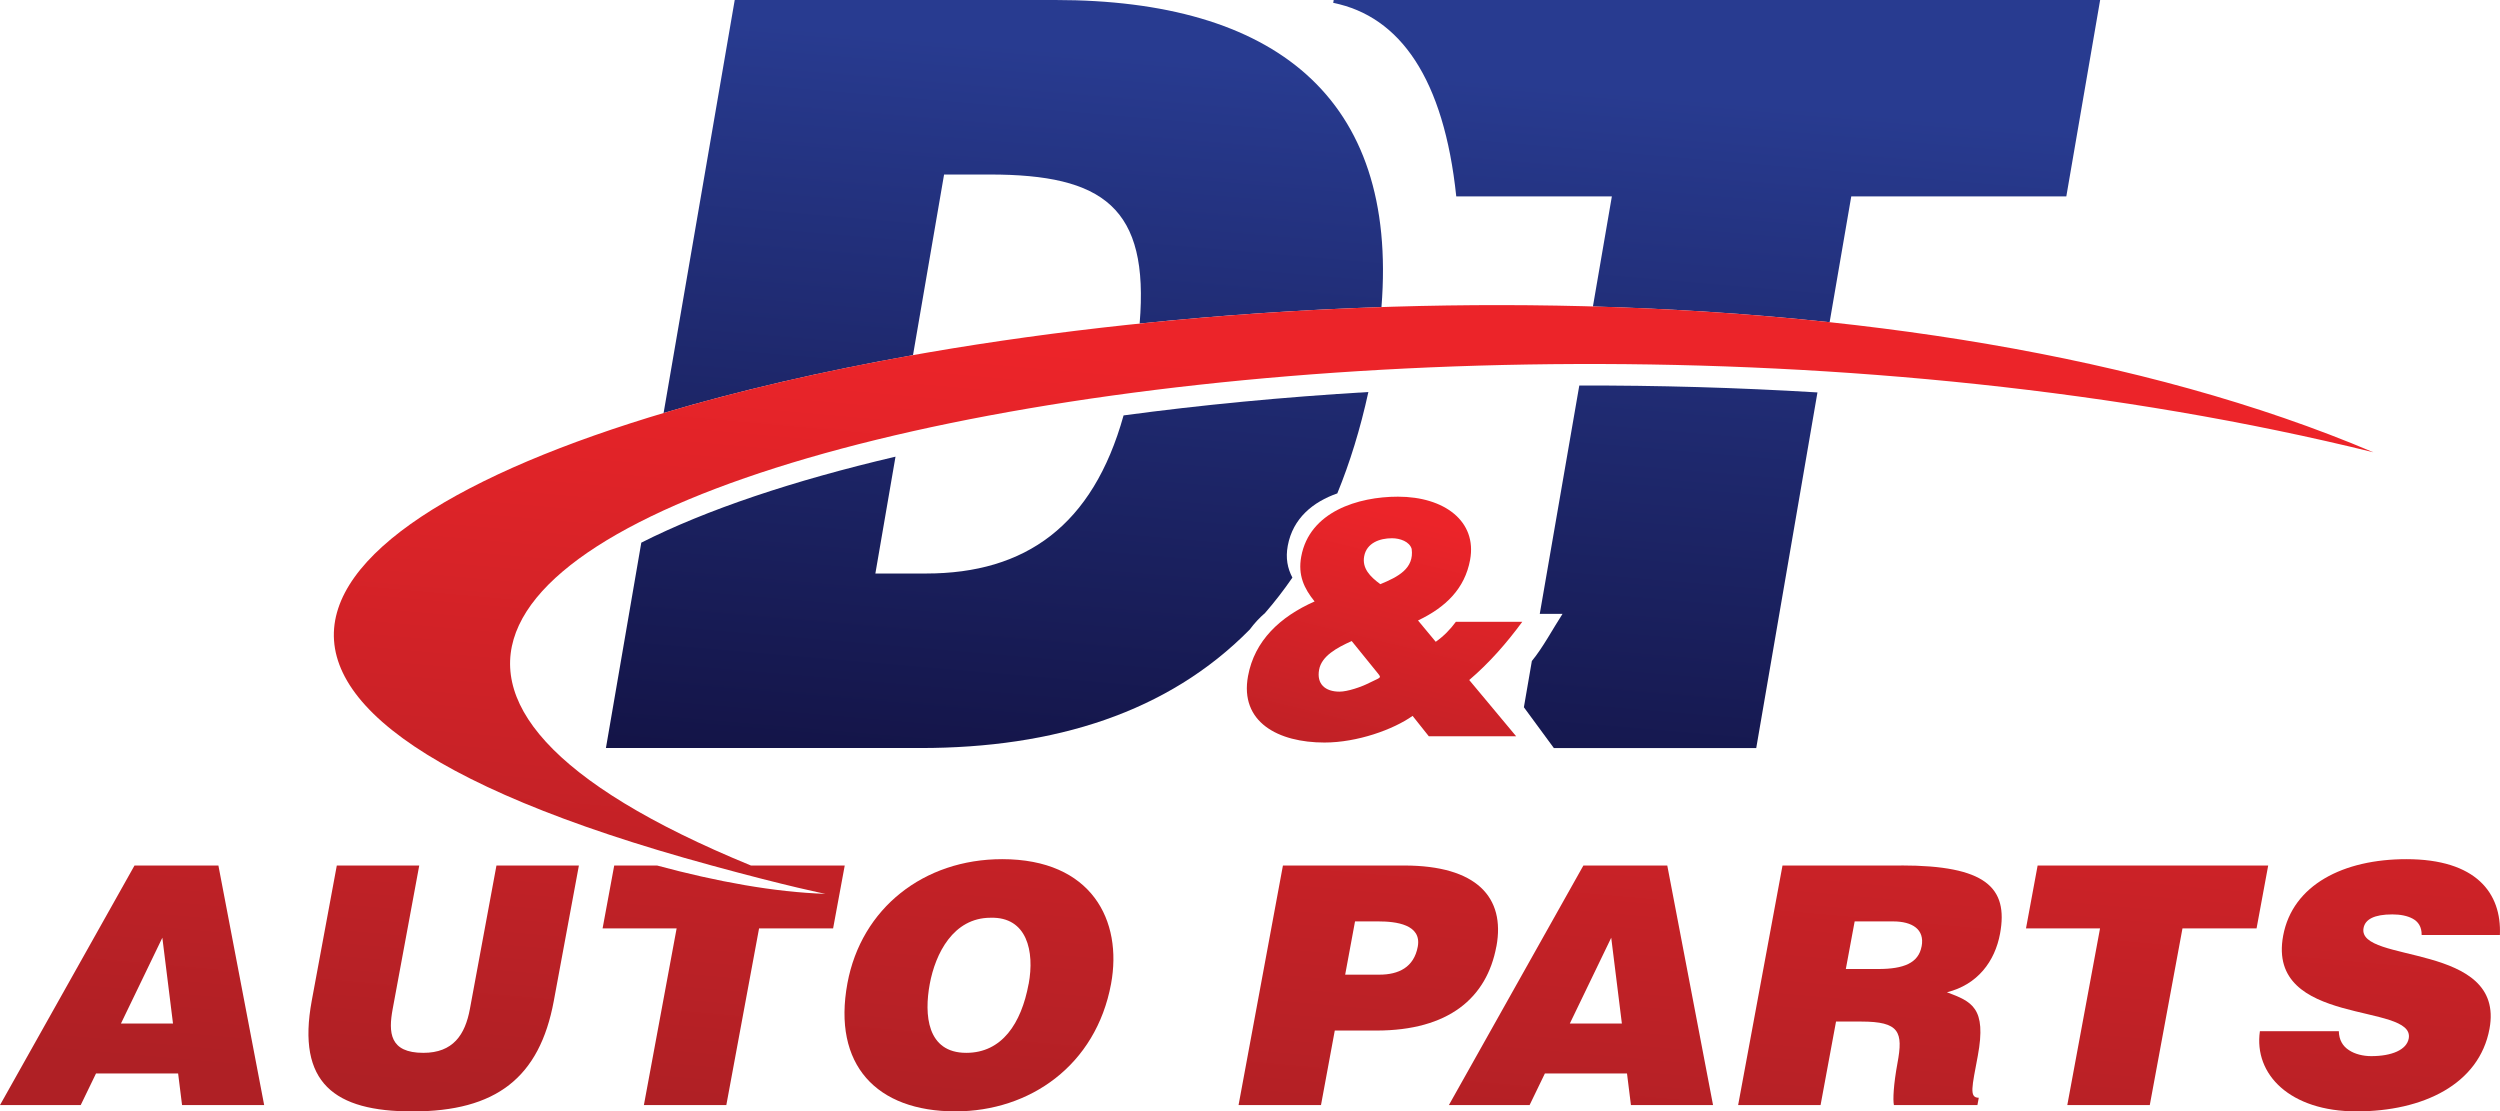
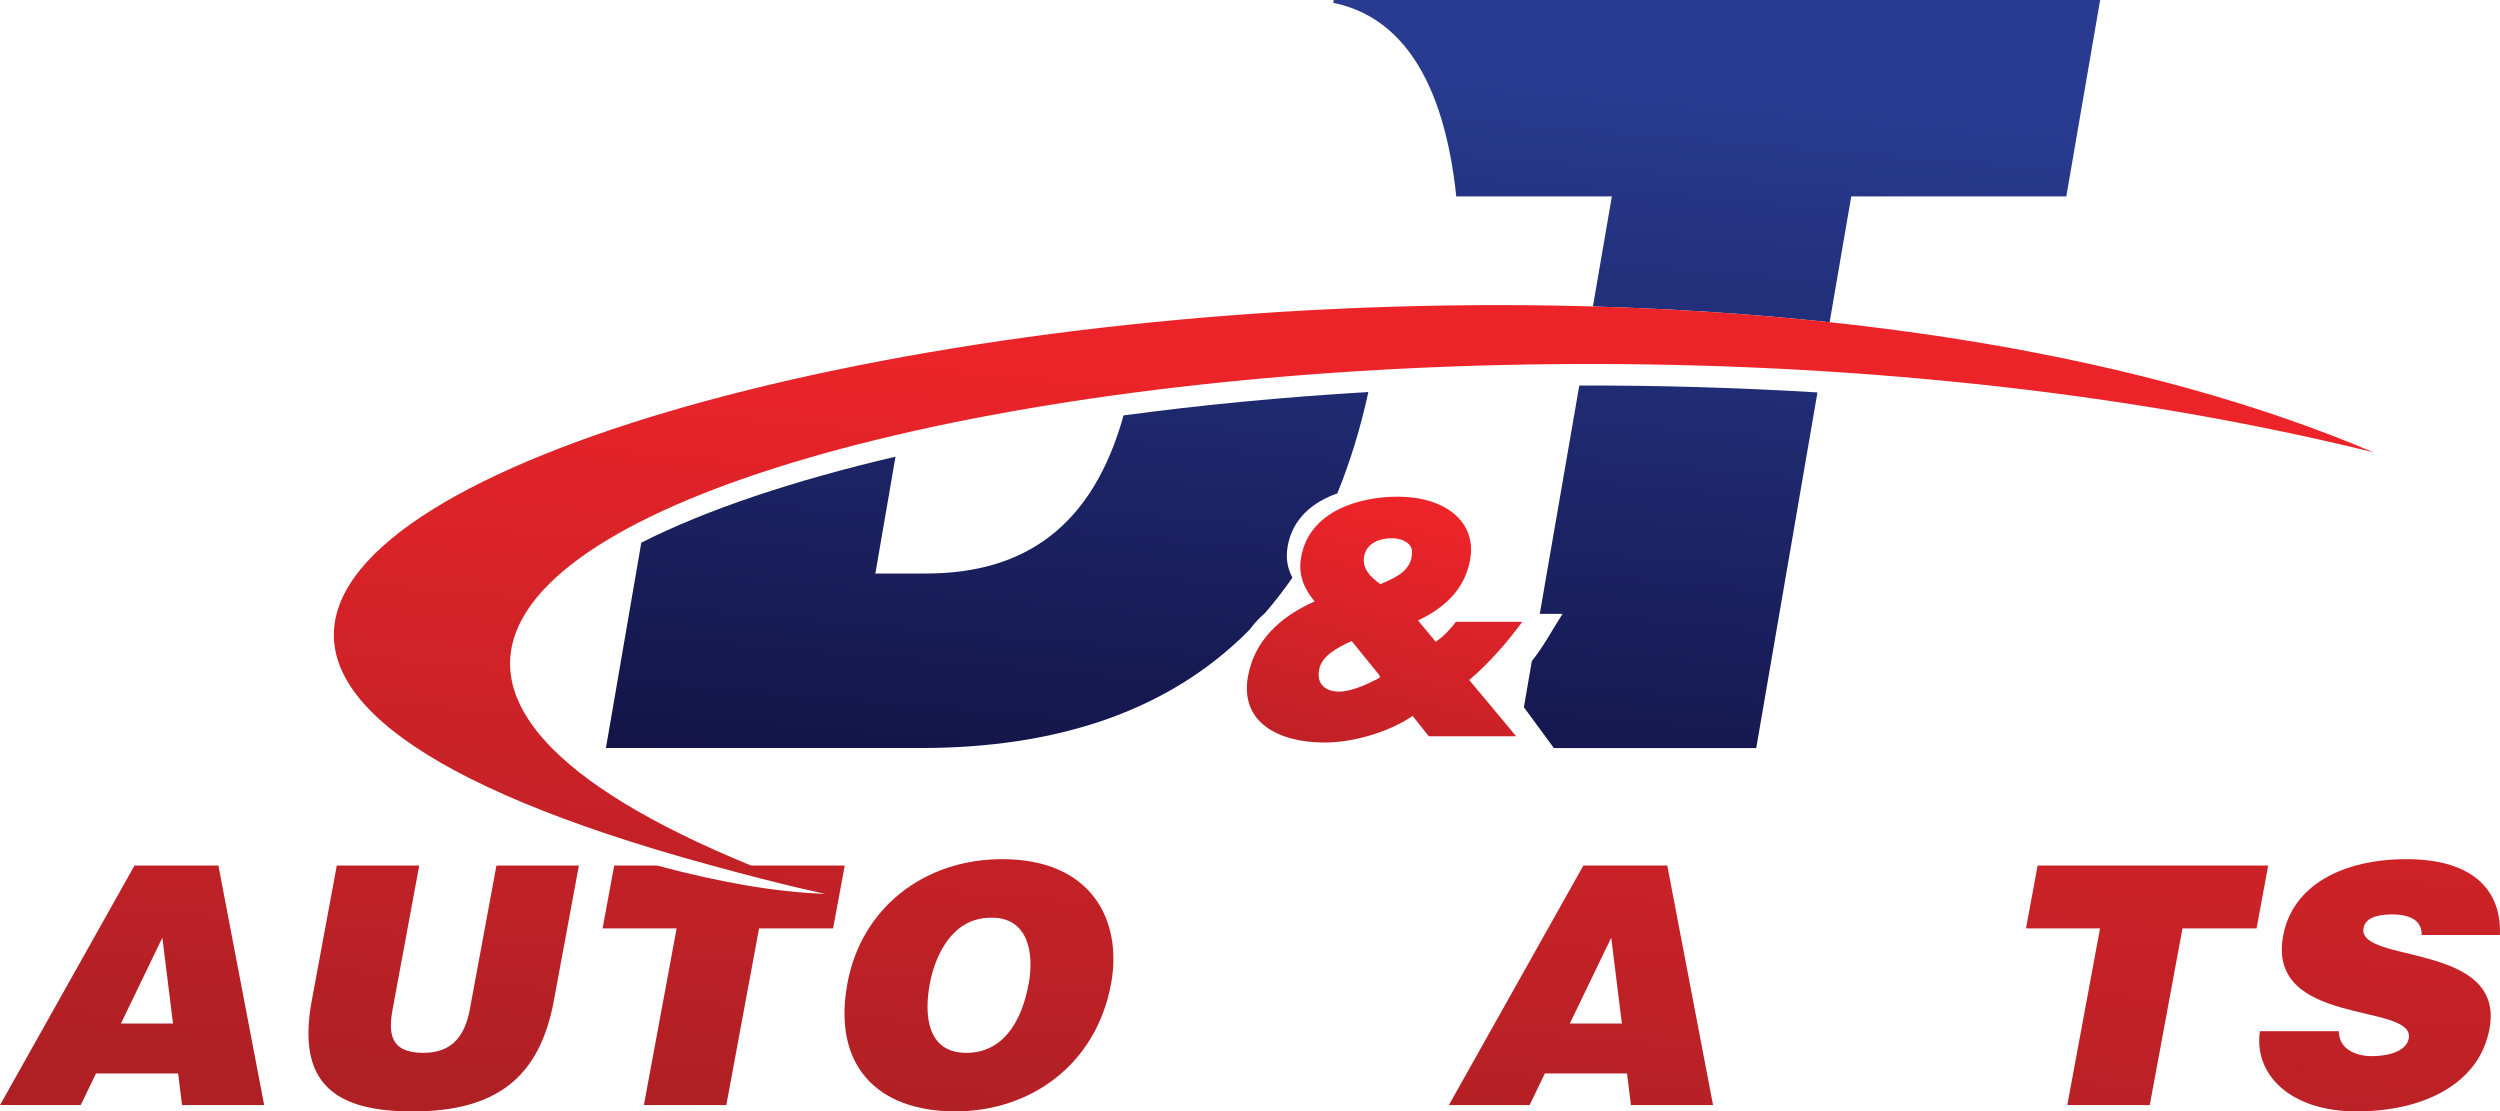
<svg xmlns="http://www.w3.org/2000/svg" xmlns:xlink="http://www.w3.org/1999/xlink" id="uuid-ac687c32-56a1-425f-9eb7-53a0de74affc" viewBox="0 0 464.29 206.41">
  <defs>
    <linearGradient id="uuid-d28895ac-bd61-490a-b2fc-9514b7757f91" x1="265.06" y1="96.93" x2="250.06" y2="157.93" gradientUnits="userSpaceOnUse">
      <stop offset="0" stop-color="#ec2429" />
      <stop offset="1" stop-color="#af2025" />
    </linearGradient>
    <linearGradient id="uuid-03980391-8882-4d80-8cc7-caf98c4b656d" x1="191.62" y1="9.04" x2="178.62" y2="161.04" gradientUnits="userSpaceOnUse">
      <stop offset="0" stop-color="#283b90" />
      <stop offset="1" stop-color="#110f3e" />
    </linearGradient>
    <linearGradient id="uuid-a37ac88a-1691-4284-bac5-f1326b6c67d2" x1="317.32" y1="19.79" x2="304.32" y2="171.79" xlink:href="#uuid-03980391-8882-4d80-8cc7-caf98c4b656d" />
    <linearGradient id="uuid-dedbd507-c593-41ed-8355-d15b7c3449b4" x1="38.25" y1="51.08" x2="25.25" y2="197.08" xlink:href="#uuid-d28895ac-bd61-490a-b2fc-9514b7757f91" />
    <linearGradient id="uuid-9316ed00-f8b6-489f-a53f-2f5ad2f1d82e" x1="93.06" y1="55.96" x2="80.06" y2="201.96" xlink:href="#uuid-d28895ac-bd61-490a-b2fc-9514b7757f91" />
    <linearGradient id="uuid-ff859381-c6c8-49e7-a314-c2963a1b4bf6" x1="192.34" y1="64.8" x2="179.34" y2="210.8" xlink:href="#uuid-d28895ac-bd61-490a-b2fc-9514b7757f91" />
    <linearGradient id="uuid-0a5e35d7-747c-424d-ab19-93137b2b8476" x1="264.62" y1="71.24" x2="251.62" y2="217.24" xlink:href="#uuid-d28895ac-bd61-490a-b2fc-9514b7757f91" />
    <linearGradient id="uuid-b9ccfa58-6e15-4996-8e24-424c372958f8" x1="305.21" y1="74.85" x2="292.21" y2="220.85" xlink:href="#uuid-d28895ac-bd61-490a-b2fc-9514b7757f91" />
    <linearGradient id="uuid-1ca03f47-ad18-469b-b7af-fb48250864fb" x1="356.96" y1="79.46" x2="343.96" y2="225.46" xlink:href="#uuid-d28895ac-bd61-490a-b2fc-9514b7757f91" />
    <linearGradient id="uuid-7cdc52c7-2455-4cfc-8b94-cda4f2a3a340" x1="406.12" y1="83.83" x2="393.12" y2="229.83" xlink:href="#uuid-d28895ac-bd61-490a-b2fc-9514b7757f91" />
    <linearGradient id="uuid-0dd6d76e-6a52-42a9-bb9c-5383c55ef087" x1="450.41" y1="87.78" x2="437.41" y2="233.78" xlink:href="#uuid-d28895ac-bd61-490a-b2fc-9514b7757f91" />
    <linearGradient id="uuid-2daf03b5-d264-457b-9e37-9db27ba15e41" x1="194.86" y1="8.84" x2="182.5" y2="153.43" xlink:href="#uuid-03980391-8882-4d80-8cc7-caf98c4b656d" />
    <linearGradient id="uuid-078cf7c9-d351-4953-9139-9f876ec11c23" x1="317.27" y1="18.27" x2="305.03" y2="161.38" xlink:href="#uuid-03980391-8882-4d80-8cc7-caf98c4b656d" />
    <linearGradient id="uuid-e65a7be9-a8b1-442e-b1df-e5e301b66b3a" x1="254.09" y1="70.3" x2="241.09" y2="216.3" xlink:href="#uuid-d28895ac-bd61-490a-b2fc-9514b7757f91" />
  </defs>
  <path d="M262.33,132.96c-3.58,2.53-10.26,4.94-16.36,4.94-8.56,0-15.78-3.77-14.19-12.36,1.21-6.55,5.93-11,12.36-13.84-1.95-2.41-3.12-4.88-2.48-8.34,1.54-8.34,10.56-11.12,17.96-11.12,8.63,0,14.72,4.57,13.4,11.74-.98,5.31-4.48,8.78-9.67,11.25l3.29,3.96c1.49-1.05,2.69-2.29,3.74-3.71h12.33c-2.86,3.89-6.08,7.6-9.85,10.81l8.71,10.44h-16.22l-3-3.77ZM251.02,119.06c-2.76,1.24-5.58,2.78-6.04,5.31-.49,2.66,1.13,4.08,3.79,4.08,1.49,0,4.05-.87,5.49-1.61,2.08-1.05,2.37-.87,1.68-1.73l-4.91-6.06ZM253.35,103.3c-.41,2.22,1.05,3.77,3,5.19,3.3-1.36,6.31-2.9,5.82-6.55-.4-1.36-2.16-1.98-3.66-1.98-2.27,0-4.7.87-5.16,3.34Z" fill="url(#uuid-d28895ac-bd61-490a-b2fc-9514b7757f91)" stroke-width="0" />
  <path d="M208.66,77.17c-5.71,20.46-18.22,29.34-36.67,29.34h-9.42l3.74-21.7c-19.01,4.45-35.11,9.85-47.21,15.97l-6.57,38.14h58.4c24.91,0,46.01-6.59,61.19-22.03.81-1.11,1.76-2.13,2.83-3.06,1.78-2.05,3.47-4.23,5.07-6.56-.9-1.72-1.29-3.59-.86-5.92.95-5.13,4.72-8.15,9.2-9.72,2.33-5.69,4.27-11.96,5.77-18.83-15.84.94-31.1,2.41-45.48,4.35Z" fill="url(#uuid-03980391-8882-4d80-8cc7-caf98c4b656d)" stroke-width="0" />
  <path d="M293.3,71.6l-7.34,42.4h4.23c-1.7,2.62-3.71,6.37-5.7,8.76l-1.48,8.59,5.57,7.58h37.58l11.37-66.05c-14.88-.9-29.69-1.32-44.24-1.28Z" fill="url(#uuid-a37ac88a-1691-4284-bac5-f1326b6c67d2)" stroke-width="0" />
  <path d="M24.98,160.74L0,205.23h14.99l2.84-5.87h15.25l.73,5.87h15.25l-8.5-44.49h-15.57ZM22.46,190.09l7.69-15.94,1.98,15.94h-9.67Z" fill="url(#uuid-dedbd507-c593-41ed-8355-d15b7c3449b4)" stroke-width="0" />
  <path d="M87.27,187.37c-.89,4.82-3.13,8.16-8.65,8.16-6.29,0-6.5-3.77-5.69-8.16l4.93-26.63h-15.31l-4.65,25.09c-2.84,15.33,4.23,20.58,18.7,20.58,15.51,0,23.6-6.24,26.25-20.52l4.66-25.15h-15.31l-4.93,26.63Z" fill="url(#uuid-9316ed00-f8b6-489f-a53f-2f5ad2f1d82e)" stroke-width="0" />
  <path d="M186.11,159.56c-14.53,0-26.14,9.08-28.73,23.05-2.8,15.14,5.39,23.79,20.05,23.79,13.82,0,26.1-8.53,28.91-23.67,2.17-11.74-3.56-23.17-20.23-23.17ZM191.03,182.74c-1.36,7.35-4.96,12.79-11.58,12.79-7.33,0-7.83-7.11-6.78-12.79,1.04-5.62,4.35-12.3,11.3-12.3,6.78-.19,8.19,6.24,7.07,12.3Z" fill="url(#uuid-ff859381-c6c8-49e7-a314-c2963a1b4bf6)" stroke-width="0" />
-   <path d="M277.91,175.76c1.69-9.15-3.71-15.02-17.14-15.02h-22.51l-8.24,44.49h15.31l2.56-13.84h7.72c13.43,0,20.52-6.06,22.29-15.63ZM263.3,175.82c-.71,3.83-3.56,5.19-7.12,5.19h-6.36l1.83-9.89h4.35c3.24,0,8.07.56,7.3,4.7Z" fill="url(#uuid-0a5e35d7-747c-424d-ab19-93137b2b8476)" stroke-width="0" />
  <path d="M294.06,160.74l-24.98,44.49h14.99l2.84-5.87h15.25l.73,5.87h15.25l-8.5-44.49h-15.57ZM291.54,190.09l7.69-15.94,1.98,15.94h-9.67Z" fill="url(#uuid-b9ccfa58-6e15-4996-8e24-424c372958f8)" stroke-width="0" />
-   <path d="M353.1,160.74h-22.06l-8.24,44.49h15.31l2.87-15.51h4.67c7.14,0,7.82,1.92,6.74,7.72-.73,3.96-.87,6.8-.66,7.79h15.51l.25-1.36c-1.82,0-1.26-1.98-.18-7.79,1.66-8.96-1.12-10.07-5.73-11.8,5.71-1.42,8.91-5.75,9.86-10.88,1.6-8.65-2.78-12.67-18.35-12.67ZM356.87,175.76c-.57,3.09-3.31,4.2-8.04,4.2h-6.03l1.64-8.84h7.14c3.57,0,5.89,1.48,5.3,4.63Z" fill="url(#uuid-1ca03f47-ad18-469b-b7af-fb48250864fb)" stroke-width="0" />
  <polygon points="378.42 160.74 376.26 172.42 390.01 172.42 383.93 205.23 399.25 205.23 405.32 172.42 419.08 172.42 421.24 160.74 378.42 160.74" fill="url(#uuid-7cdc52c7-2455-4cfc-8b94-cda4f2a3a340)" stroke-width="0" />
  <path d="M444.28,169.82c1.49,0,2.81.25,3.81.8s1.67,1.48,1.65,3.03h14.53c.34-7.79-4.4-14.09-17.37-14.09-11.68,0-21.12,4.76-22.88,14.21-3.15,16.99,24.57,12.36,23.32,19.1-.39,2.1-3.14,3.27-6.96,3.27-1.49,0-3.04-.37-4.14-1.11-1.16-.74-1.85-1.92-1.88-3.52h-14.66c-1.16,8.03,5.61,14.89,17.94,14.89s22.79-5.01,24.7-15.33c3-16.19-24.63-12.05-23.39-18.72.3-1.61,1.96-2.53,5.33-2.53Z" fill="url(#uuid-0dd6d76e-6a52-42a9-bb9c-5383c55ef087)" stroke-width="0" />
-   <path d="M169.56,65.95l5.77-33.54h8.48c21.06,0,29.65,6.09,27.84,27.68,14.57-1.51,29.63-2.55,44.91-3.06C259.69,17.94,236.52,0,195.98,0h-59.53l-13.21,76.71c13.82-4.12,29.44-7.75,46.31-10.75Z" fill="url(#uuid-2daf03b5-d264-457b-9e37-9db27ba15e41)" stroke-width="0" />
  <path d="M270.45,36.47h28.9l-3.52,20.45c14.75.42,29.48,1.37,43.96,2.92l4.02-23.37h39.94l6.28-36.47h-142.34l-.09.53c12.44,2.51,20.56,14.11,22.85,35.94Z" fill="url(#uuid-078cf7c9-d351-4953-9139-9f876ec11c23)" stroke-width="0" />
  <path d="M153.29,166c-9.44-.31-20.18-2.27-31.26-5.26h-7.96l-2.16,11.68h13.75l-6.08,32.81h15.31l6.08-32.81h13.75l2.16-11.68h-17.42C-11.21,98.92,251.65,37.32,440.79,84,269.34,11.15-89.41,100.3,132.18,160.74c14.5,3.97,21.11,5.26,21.11,5.26Z" fill="url(#uuid-e65a7be9-a8b1-442e-b1df-e5e301b66b3a)" stroke-width="0" />
</svg>